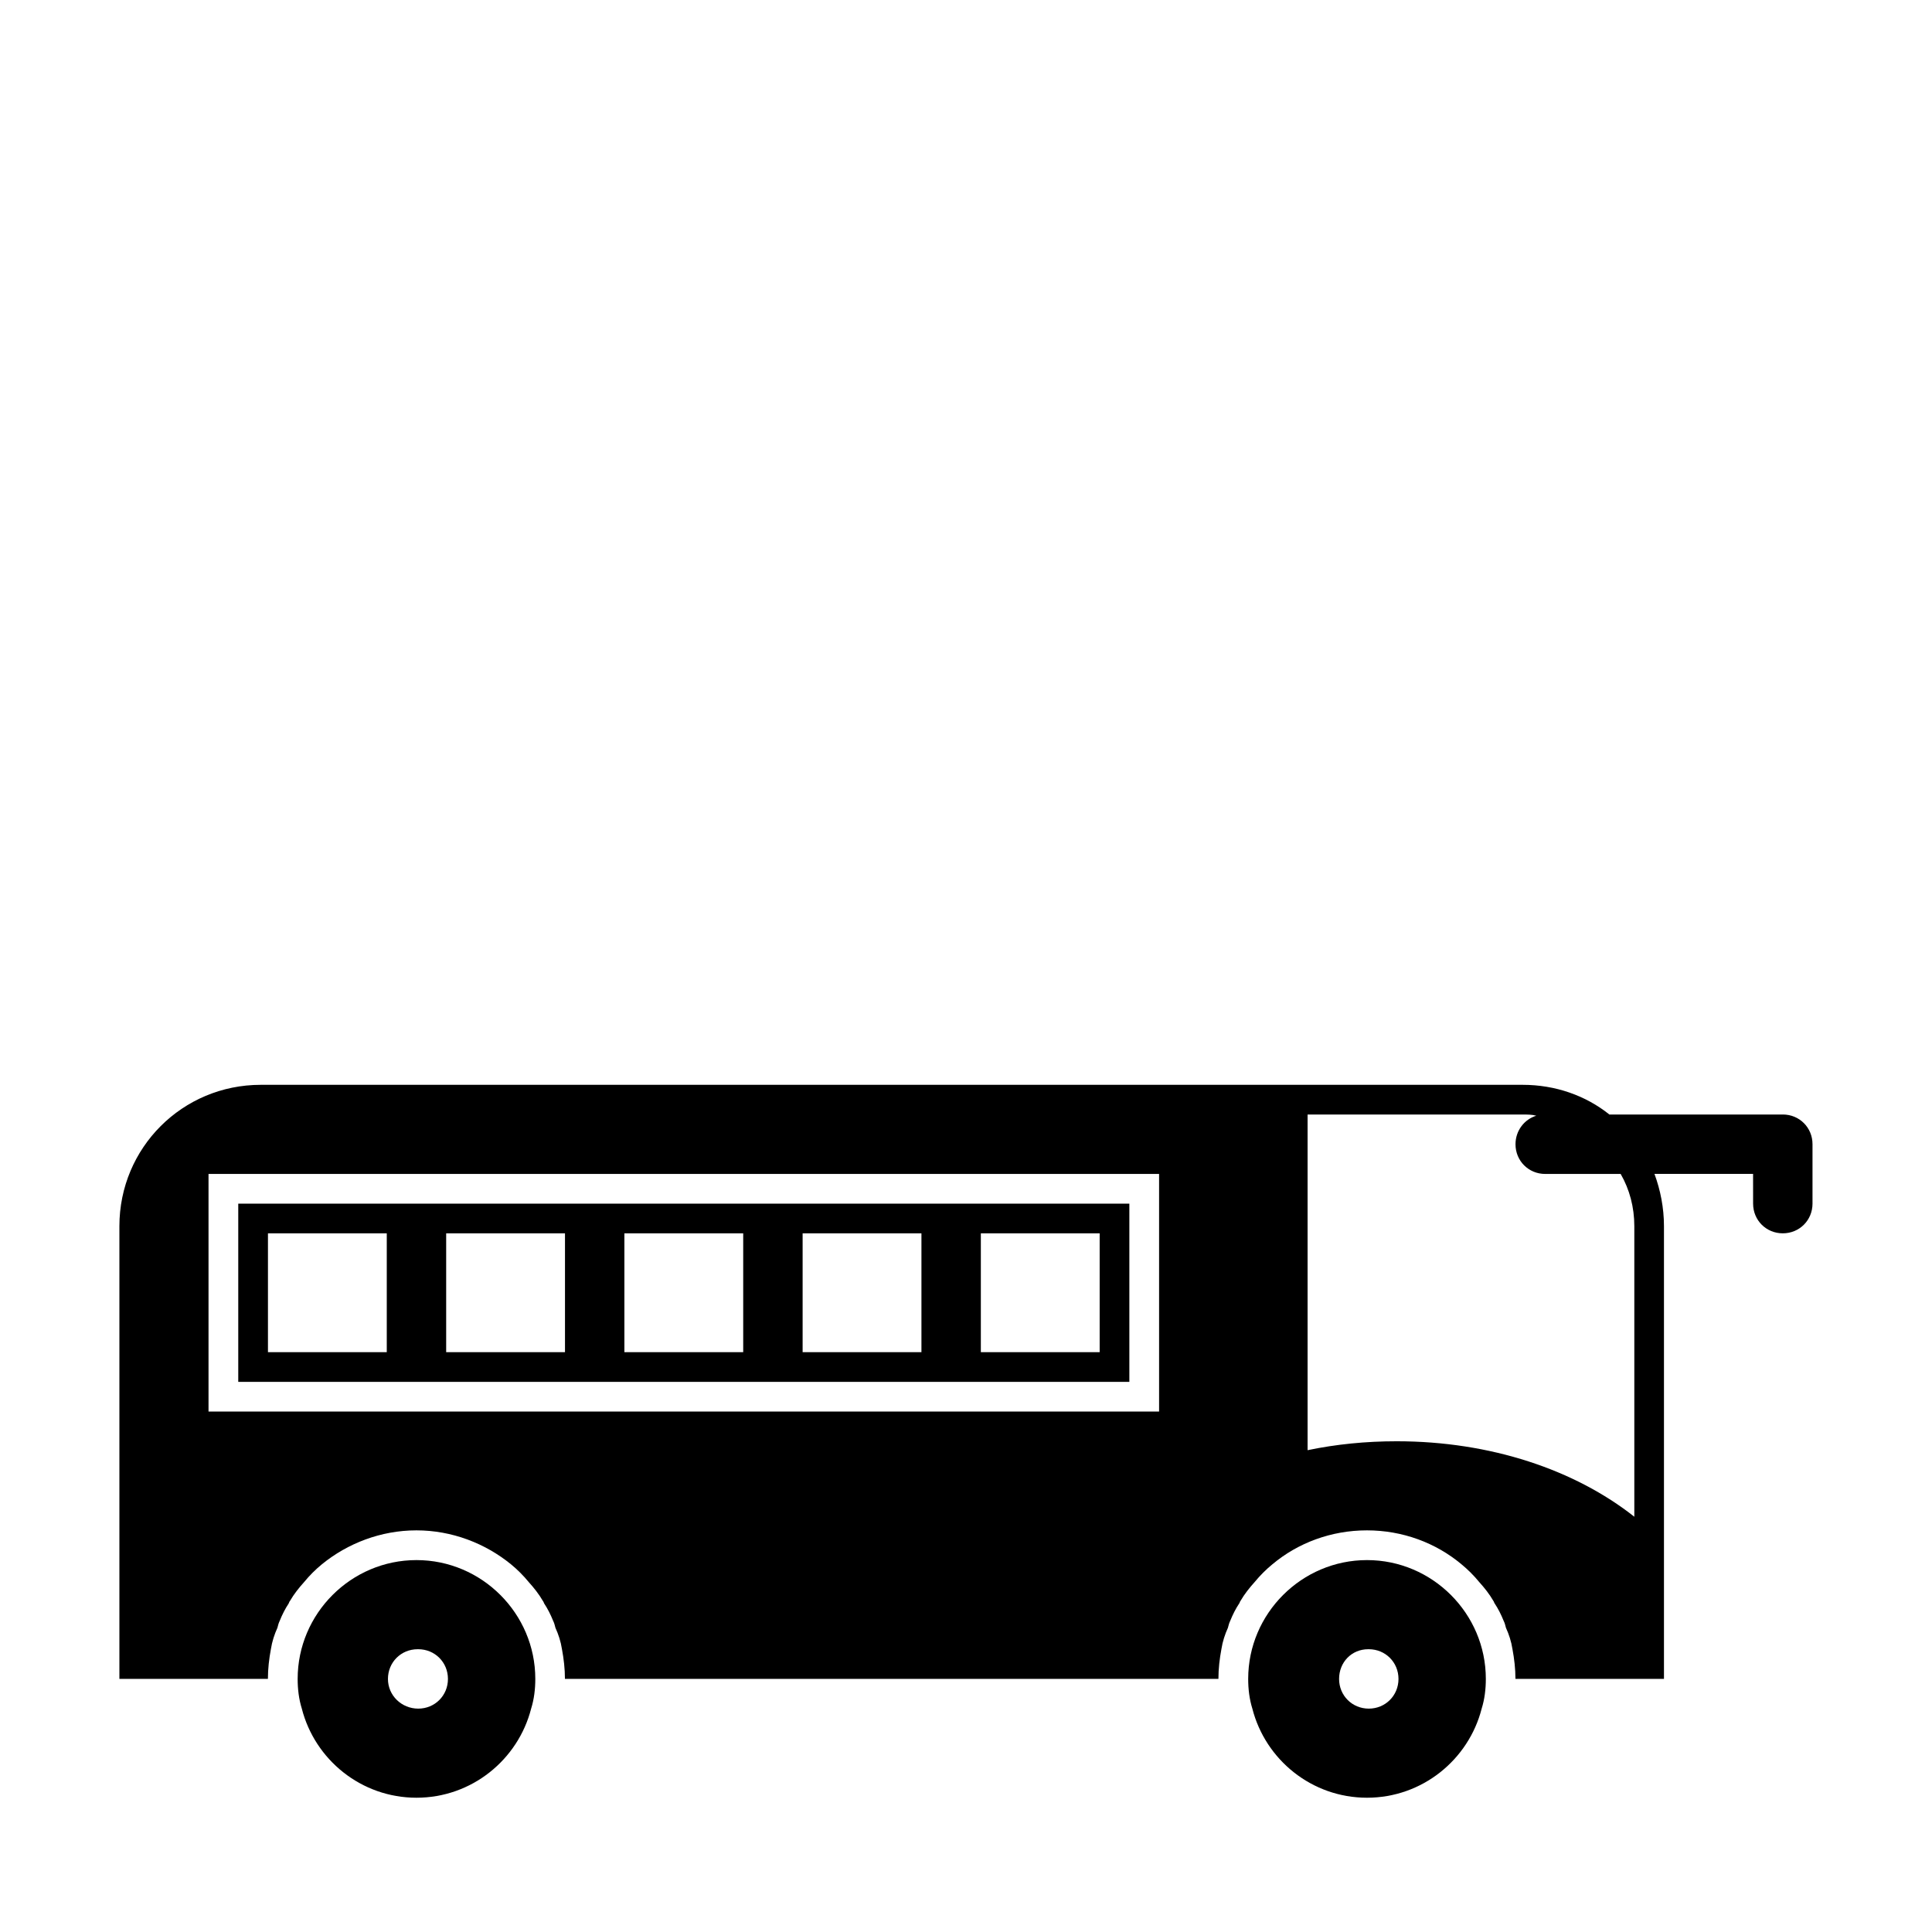
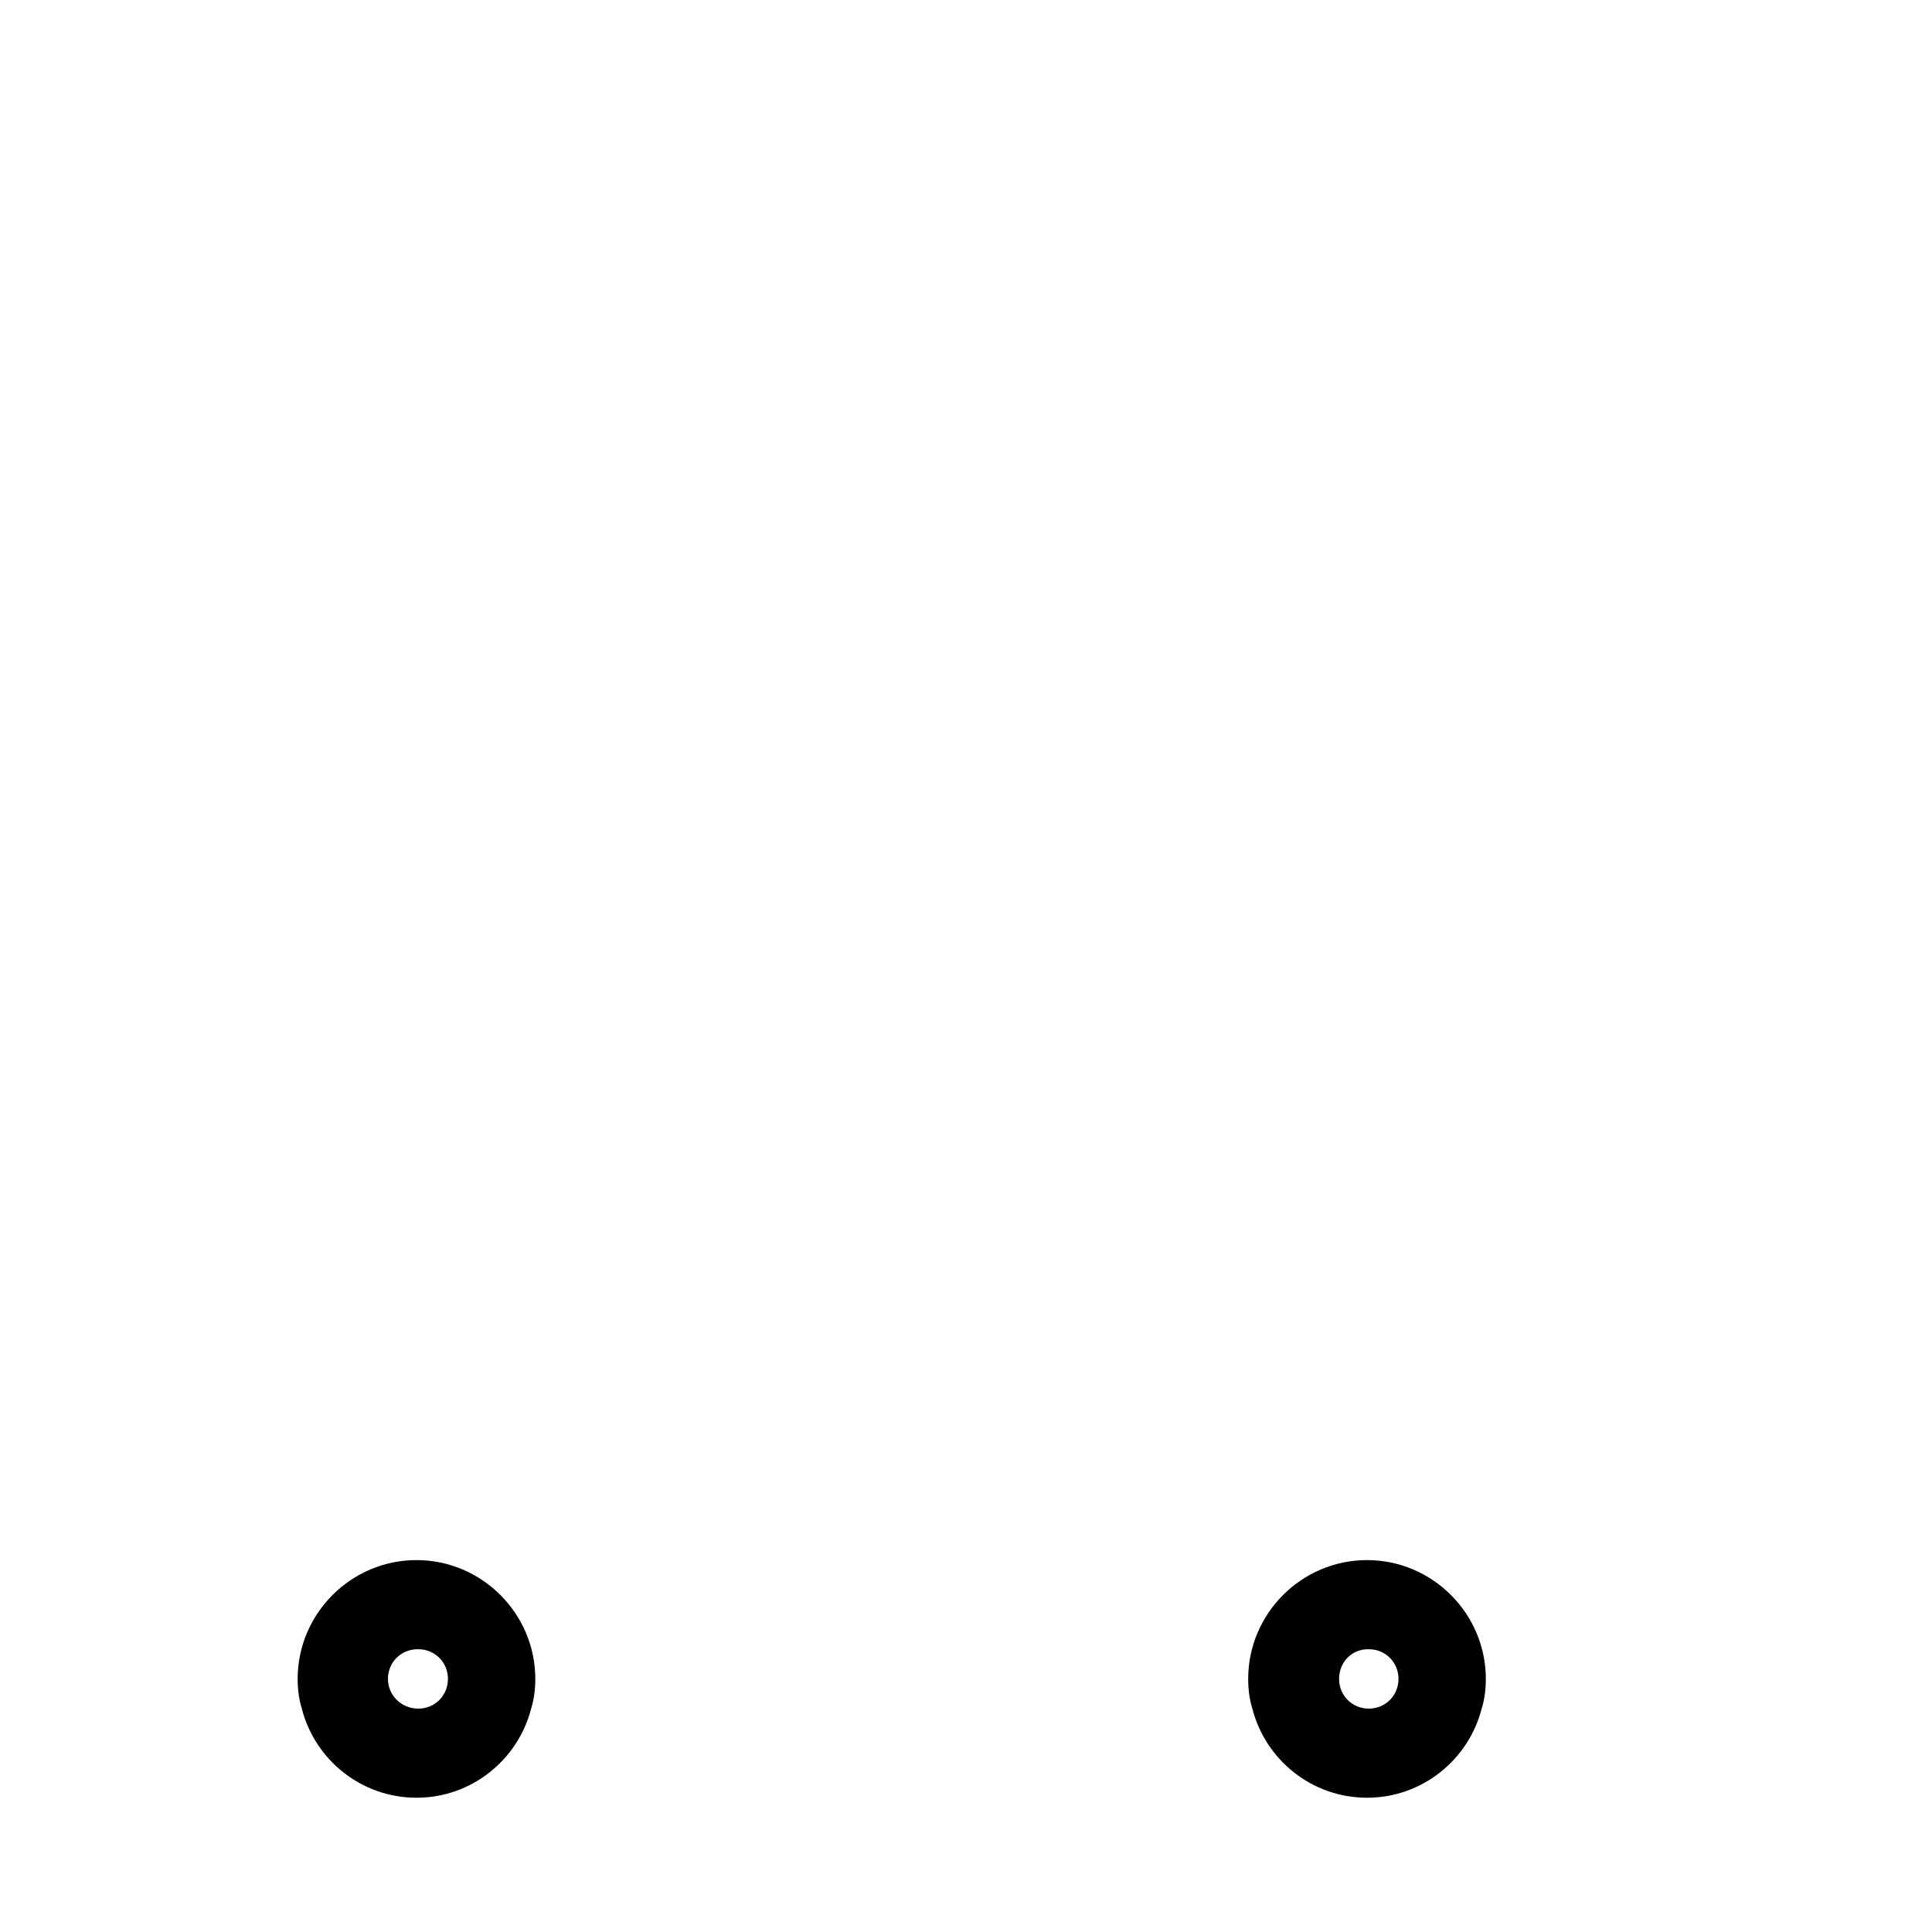
<svg xmlns="http://www.w3.org/2000/svg" fill="#000000" width="800px" height="800px" version="1.1" viewBox="144 144 512 512">
  <g>
    <path d="m254.37 557.44c-17.32 0-31.488 14.168-31.488 31.488 0 2.676 0.316 5.352 1.102 7.871 3.465 13.539 15.742 23.617 30.387 23.617 14.641 0 26.922-10.078 30.387-23.617 0.789-2.519 1.102-5.195 1.102-7.871 0-17.316-14.172-31.488-31.488-31.488zm0.473 39.363c-4.41 0-8.031-3.465-8.031-7.871 0-4.41 3.465-7.871 7.871-7.871h0.156c4.41 0 7.871 3.465 7.871 7.871 0.004 4.406-3.461 7.871-7.867 7.871z" />
-     <path d="m396.06 462.98h-188.92v47.23h236.15v-47.23zm-181.05 39.359v-31.488h31.488v31.488zm47.23 0v-31.488h31.488v31.488zm47.23 0v-31.488h31.488v31.488zm47.234 0v-31.488h31.488v31.488zm78.719-31.488v31.488h-31.488v-31.488z" />
    <path d="m506.27 557.44c-17.32 0-31.488 14.168-31.488 31.488 0 2.676 0.316 5.352 1.102 7.871 3.465 13.539 15.742 23.617 30.387 23.617 14.641 0 26.922-10.078 30.387-23.617 0.789-2.519 1.102-5.195 1.102-7.871 0-17.316-14.168-31.488-31.488-31.488zm0.473 39.363c-4.41 0-7.871-3.465-7.871-7.871 0-4.41 3.305-7.871 7.715-7.871h0.156c4.41 0 7.871 3.465 7.871 7.871s-3.461 7.871-7.871 7.871z" />
-     <path d="m616.48 439.36h-45.973c-6.297-5.039-14.328-7.871-22.984-7.871h-334.41c-20.781 0-37.473 16.688-37.473 37.473v119.96h39.359c0-2.676 0.316-5.352 0.789-7.871 0.316-2.047 0.945-3.938 1.73-5.668 0.156-0.629 0.316-1.258 0.629-1.891 0.629-1.574 1.418-3.148 2.363-4.566 0.156-0.316 0.156-0.473 0.316-0.629 1.102-1.891 2.363-3.465 3.777-5.039 1.418-1.73 2.992-3.305 4.723-4.723 6.769-5.512 15.586-8.973 25.031-8.973 9.445 0 18.262 3.465 25.031 8.973 1.73 1.418 3.305 2.992 4.723 4.723 1.418 1.574 2.676 3.148 3.777 5.039 0.156 0.156 0.156 0.316 0.316 0.629 0.945 1.418 1.73 2.992 2.363 4.566 0.316 0.629 0.473 1.258 0.629 1.891 0.789 1.73 1.418 3.621 1.73 5.668 0.473 2.519 0.789 5.195 0.789 7.871h173.18c0-2.676 0.316-5.352 0.789-7.871 0.316-2.047 0.945-3.938 1.73-5.668 0.156-0.629 0.316-1.258 0.629-1.891 0.629-1.574 1.418-3.148 2.363-4.566 0.156-0.156 0.156-0.473 0.316-0.629 1.102-1.891 2.363-3.465 3.777-5.039 1.418-1.73 2.992-3.305 4.723-4.723 6.769-5.668 15.586-8.973 25.031-8.973s18.262 3.305 25.031 8.973c1.73 1.418 3.305 2.992 4.723 4.723 1.418 1.574 2.676 3.148 3.777 5.039 0.156 0.156 0.156 0.473 0.316 0.629 0.945 1.418 1.73 2.992 2.363 4.566 0.316 0.629 0.473 1.258 0.629 1.891 0.789 1.73 1.418 3.621 1.73 5.668 0.473 2.519 0.789 5.195 0.789 7.871h39.359v-119.97c0-4.879-0.945-9.605-2.519-13.855h26.133l0.008 7.875c0 4.41 3.465 7.871 7.871 7.871 4.41 0 7.871-3.465 7.871-7.871v-15.742c0.004-4.41-3.461-7.875-7.867-7.875zm-417.22 78.719v-62.977h251.91v62.977zm314.88 7.871c-8.188 0-16.059 0.789-23.617 2.363v-88.953h56.992c1.258 0 2.519 0 3.621 0.316-3.148 0.945-5.512 3.938-5.512 7.559 0 4.41 3.465 7.871 7.871 7.871h19.996c2.363 4.094 3.621 8.816 3.621 13.855v76.988c-15.742-12.441-38.098-20-62.973-20z" />
  </g>
</svg>